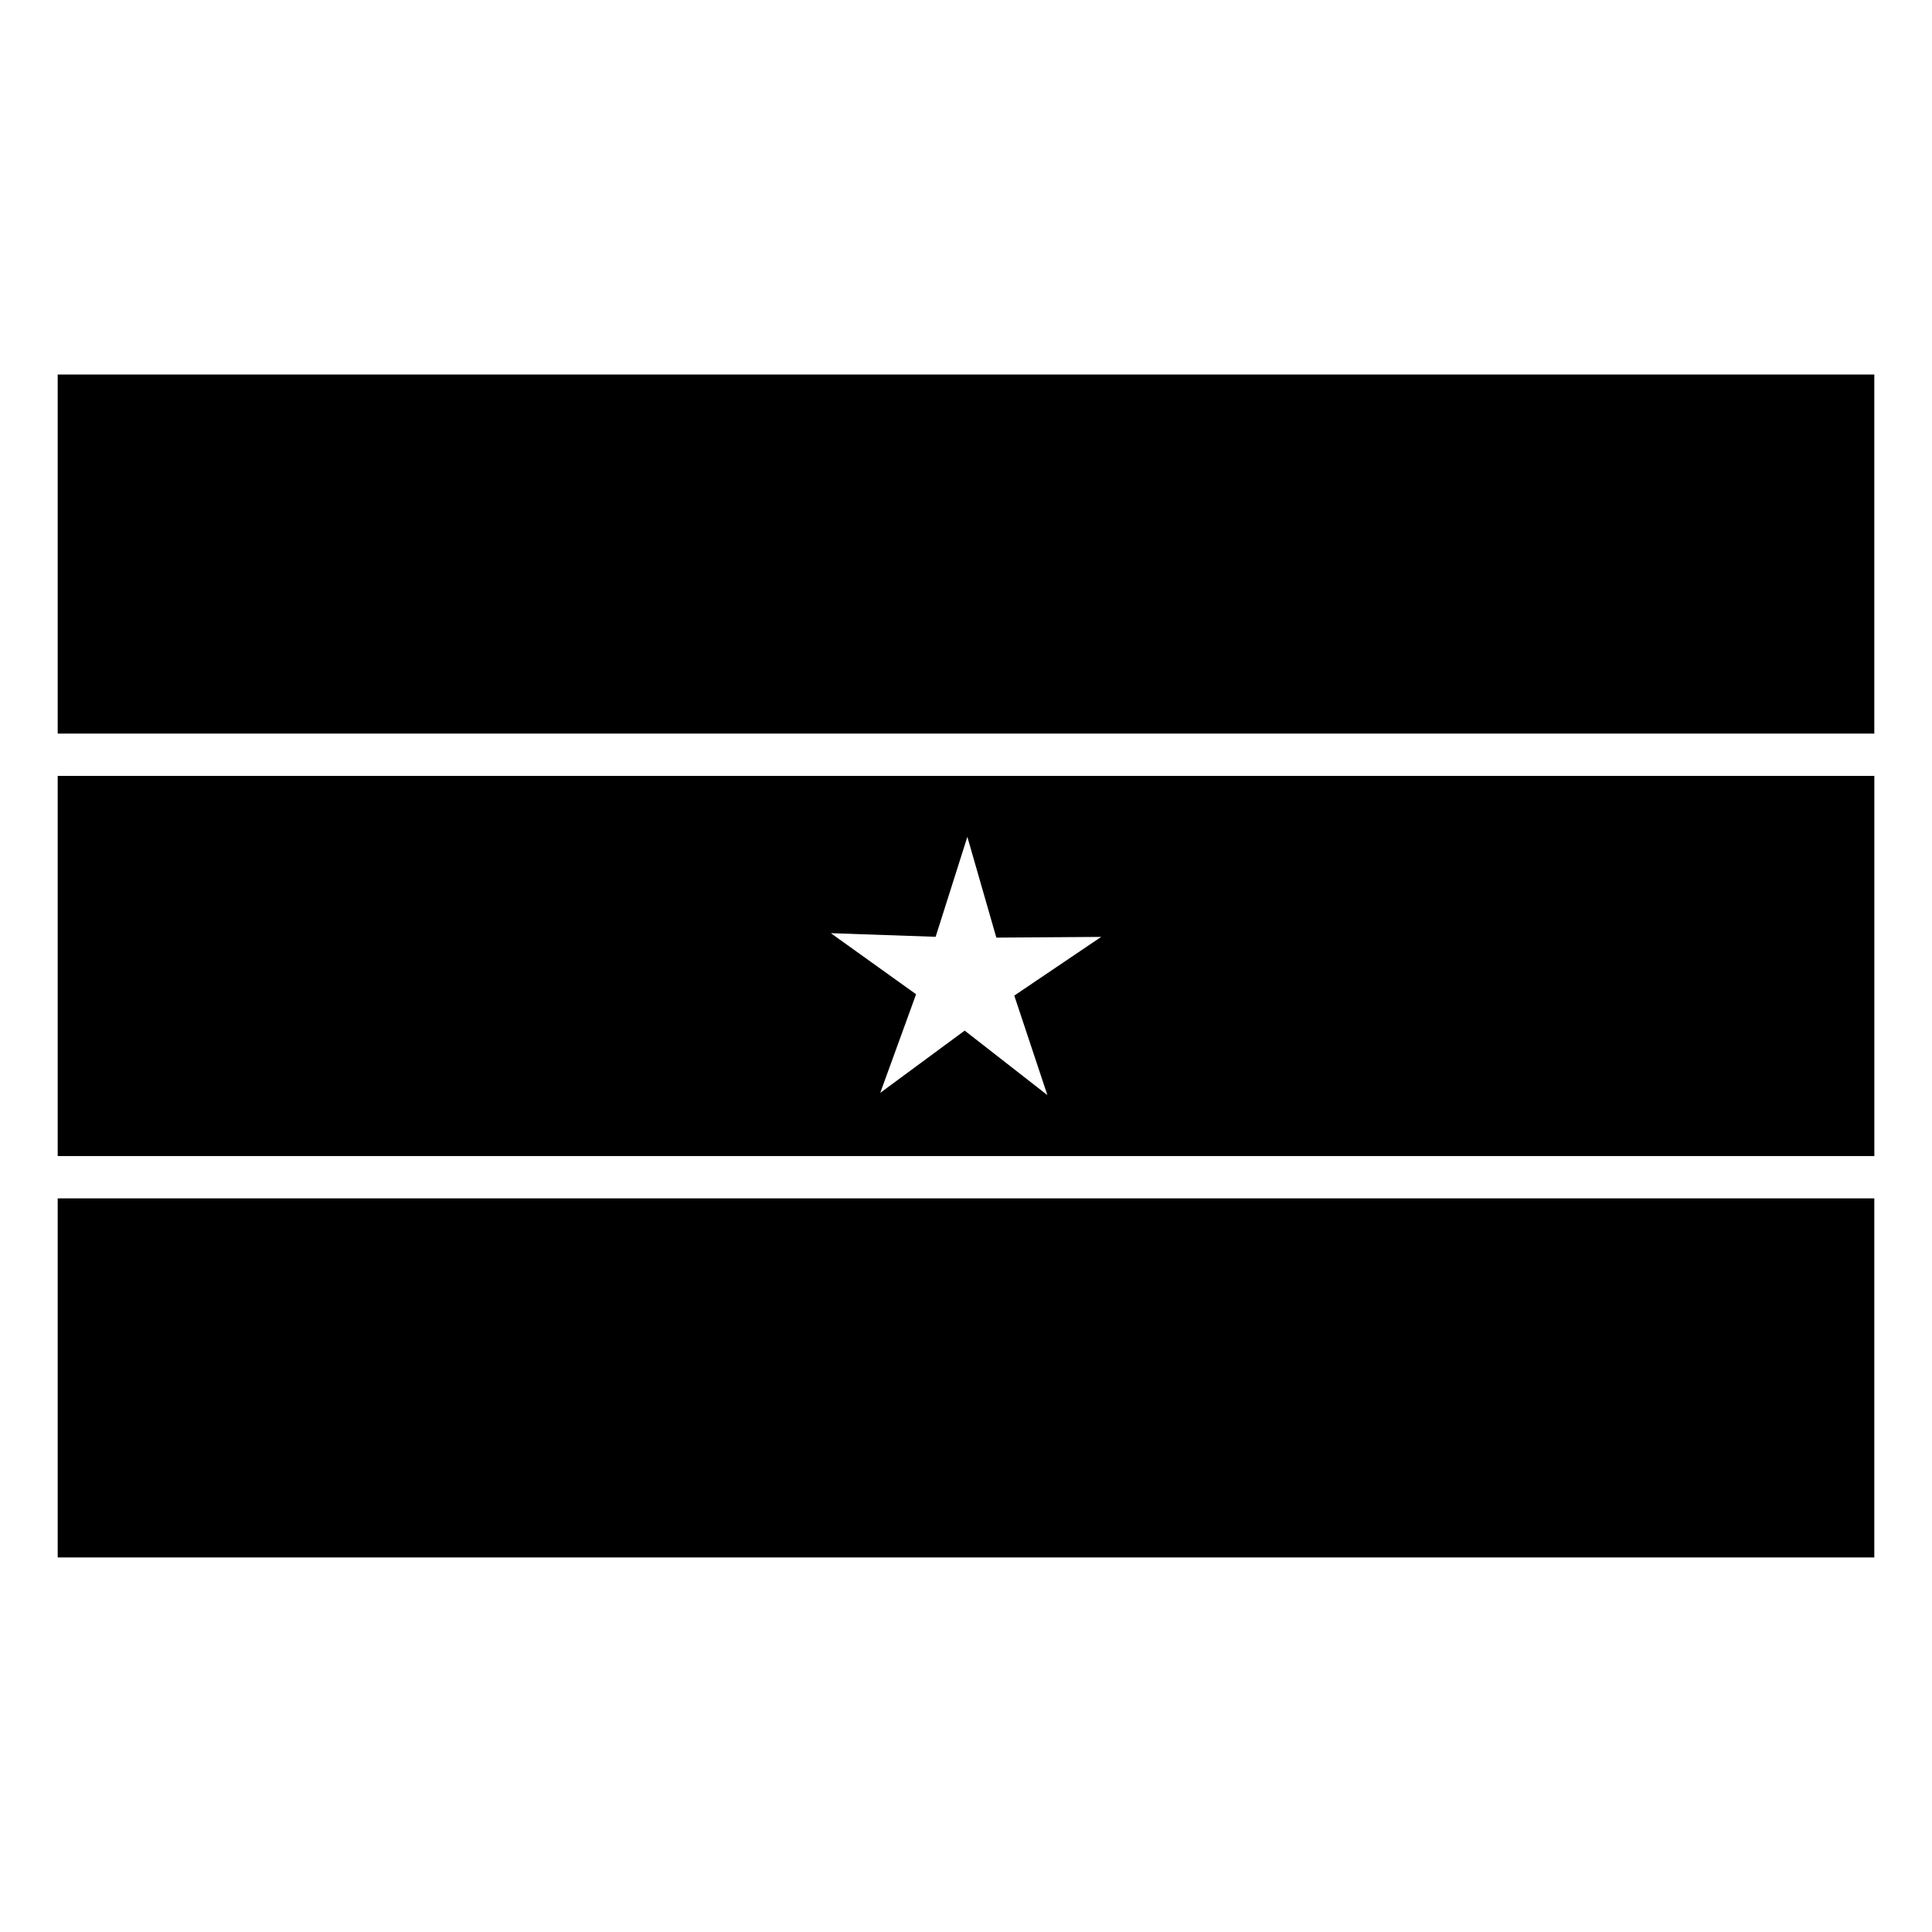
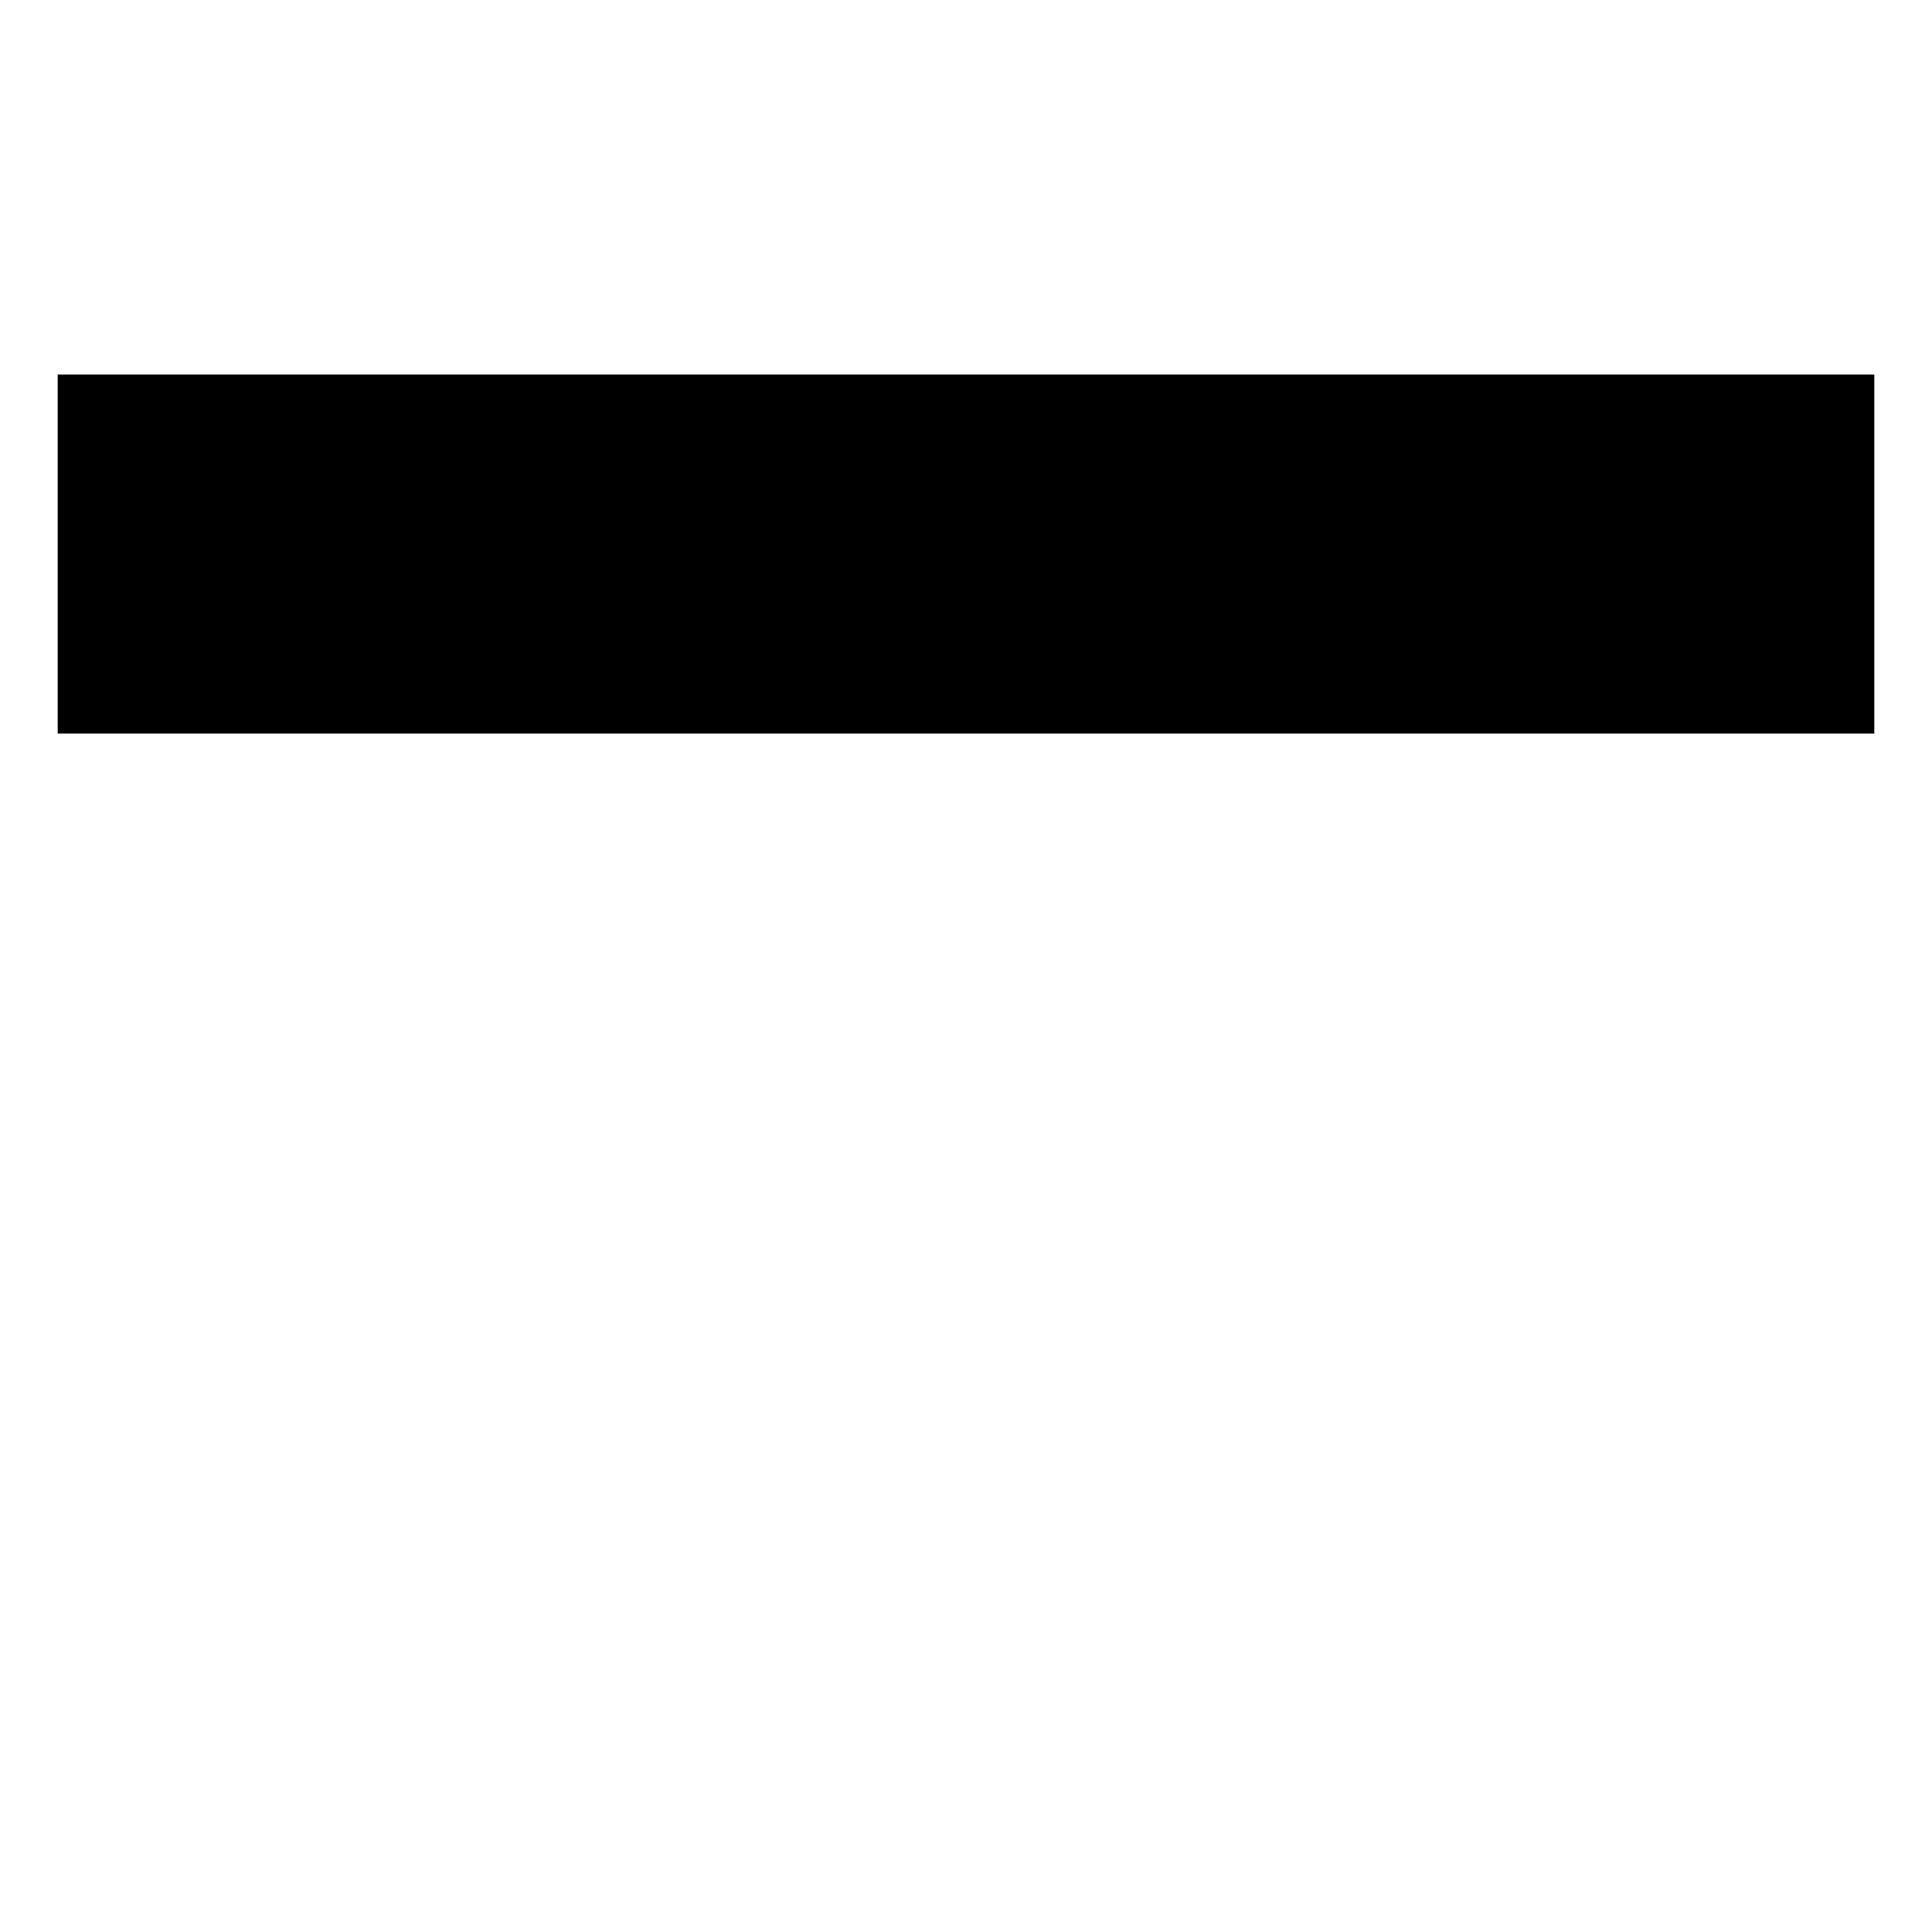
<svg xmlns="http://www.w3.org/2000/svg" fill="#000000" width="800px" height="800px" version="1.1" viewBox="144 144 512 512">
  <g>
    <path d="m159.29 243.25h481.42v95.16h-481.42z" />
-     <path d="m159.29 349.62v100.75h481.43v-100.75zm241.07 16.156 7.68 26.703 27.785-0.191-23.031 15.555 8.777 26.375-21.922-17.098-22.375 16.496 9.5-26.129-22.59-16.184 27.77 0.957z" />
-     <path d="m159.29 461.58h481.42v95.16h-481.42z" />
  </g>
</svg>